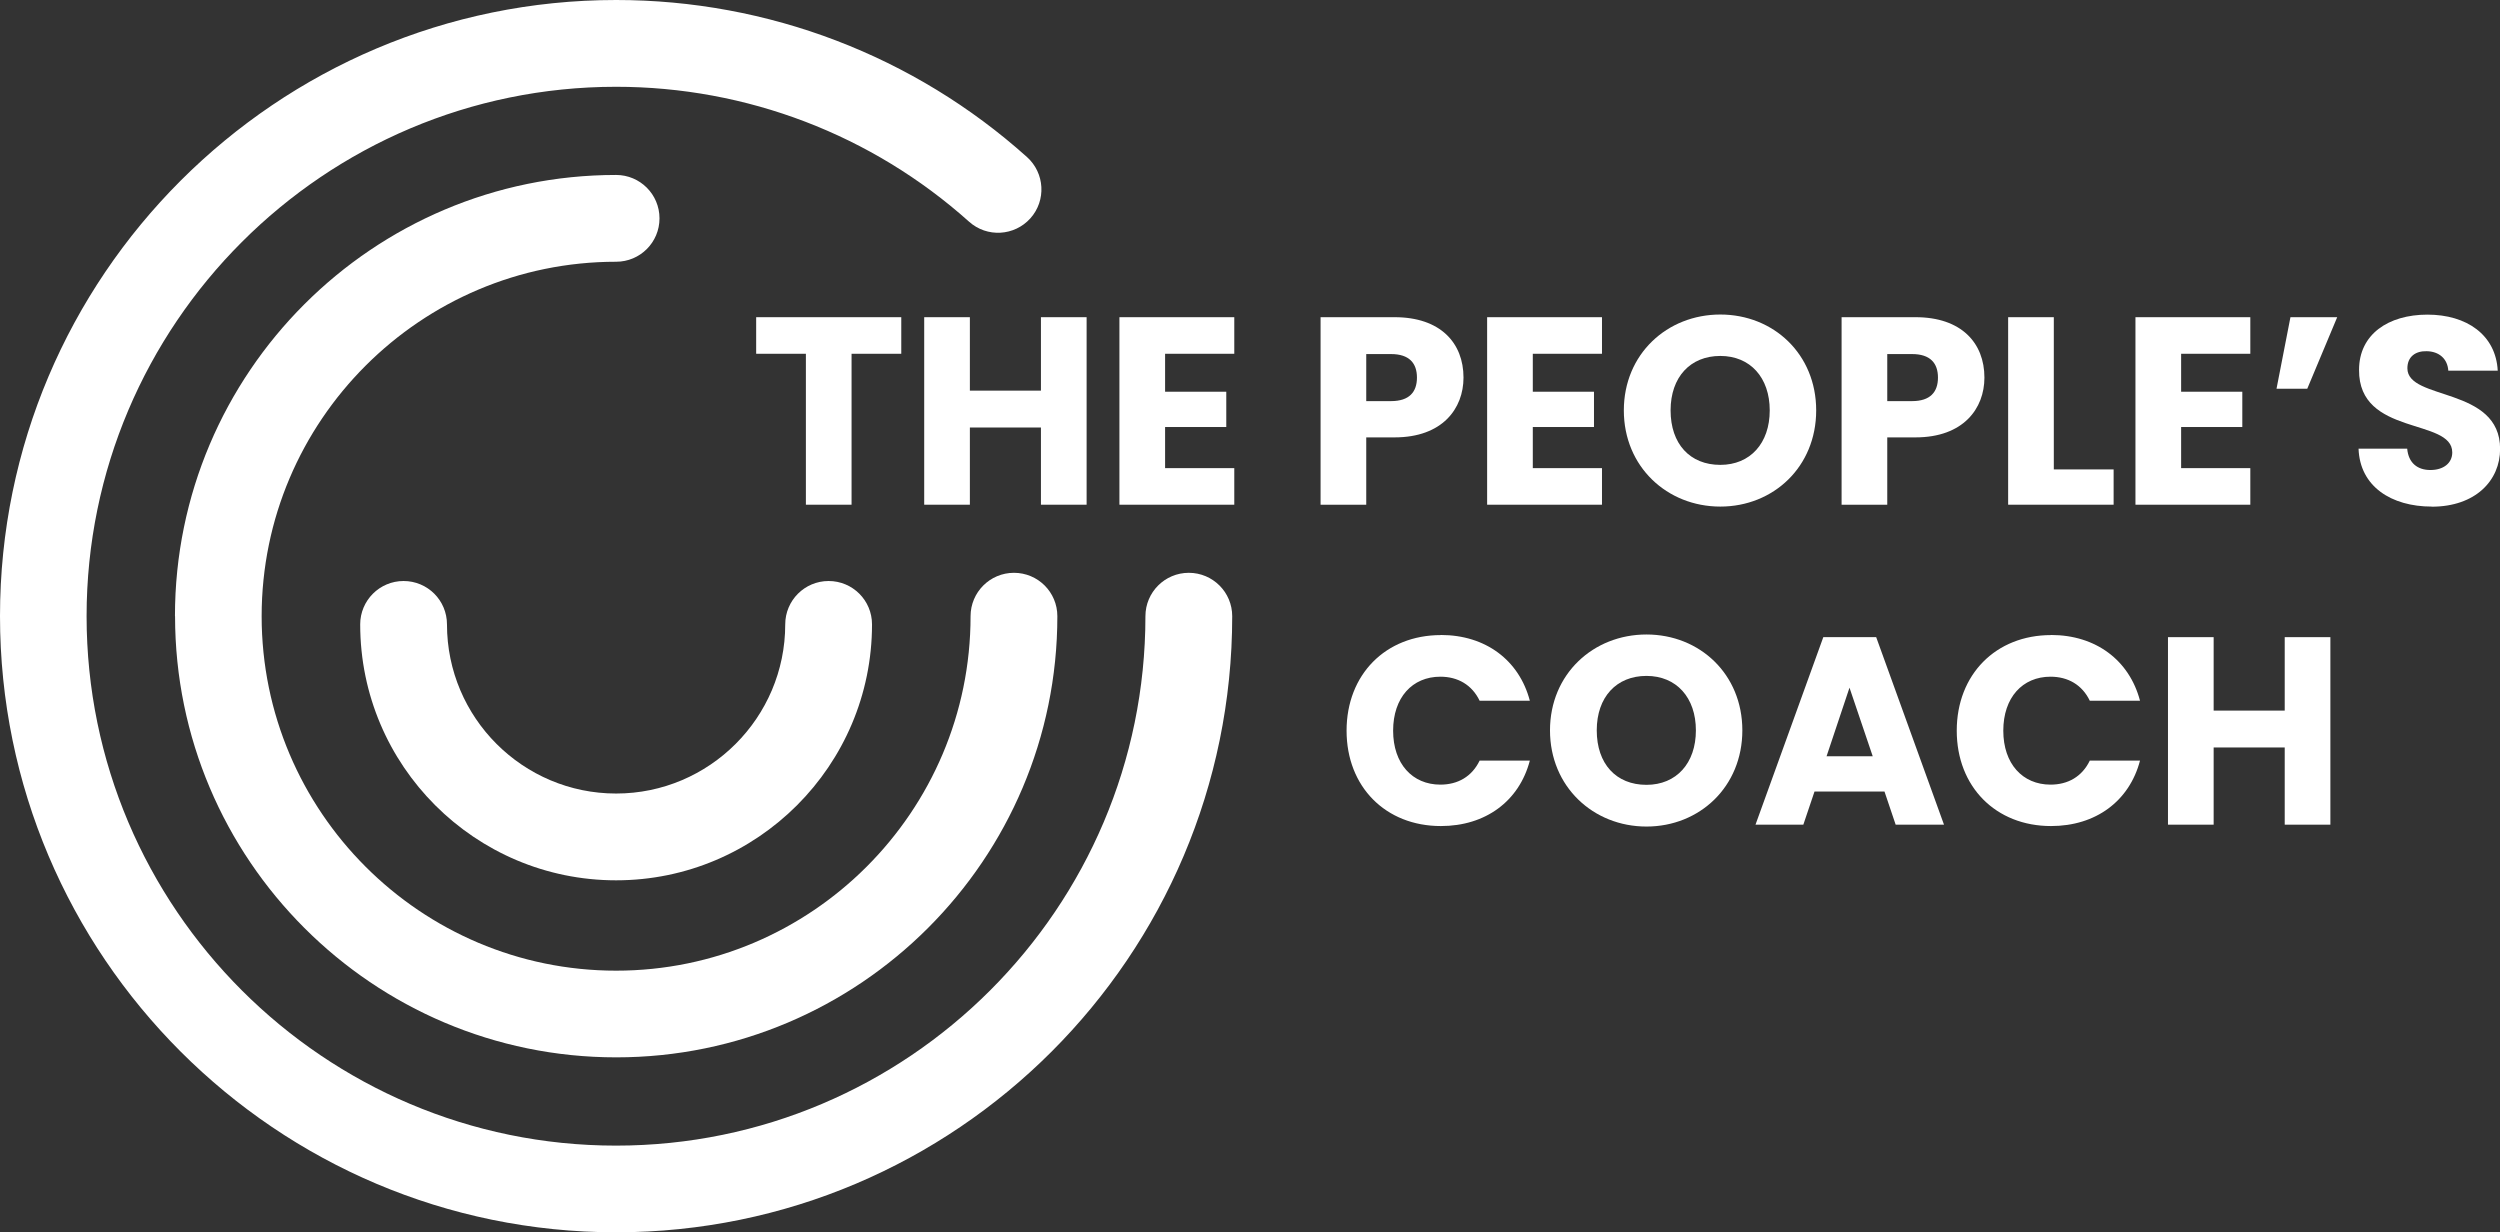
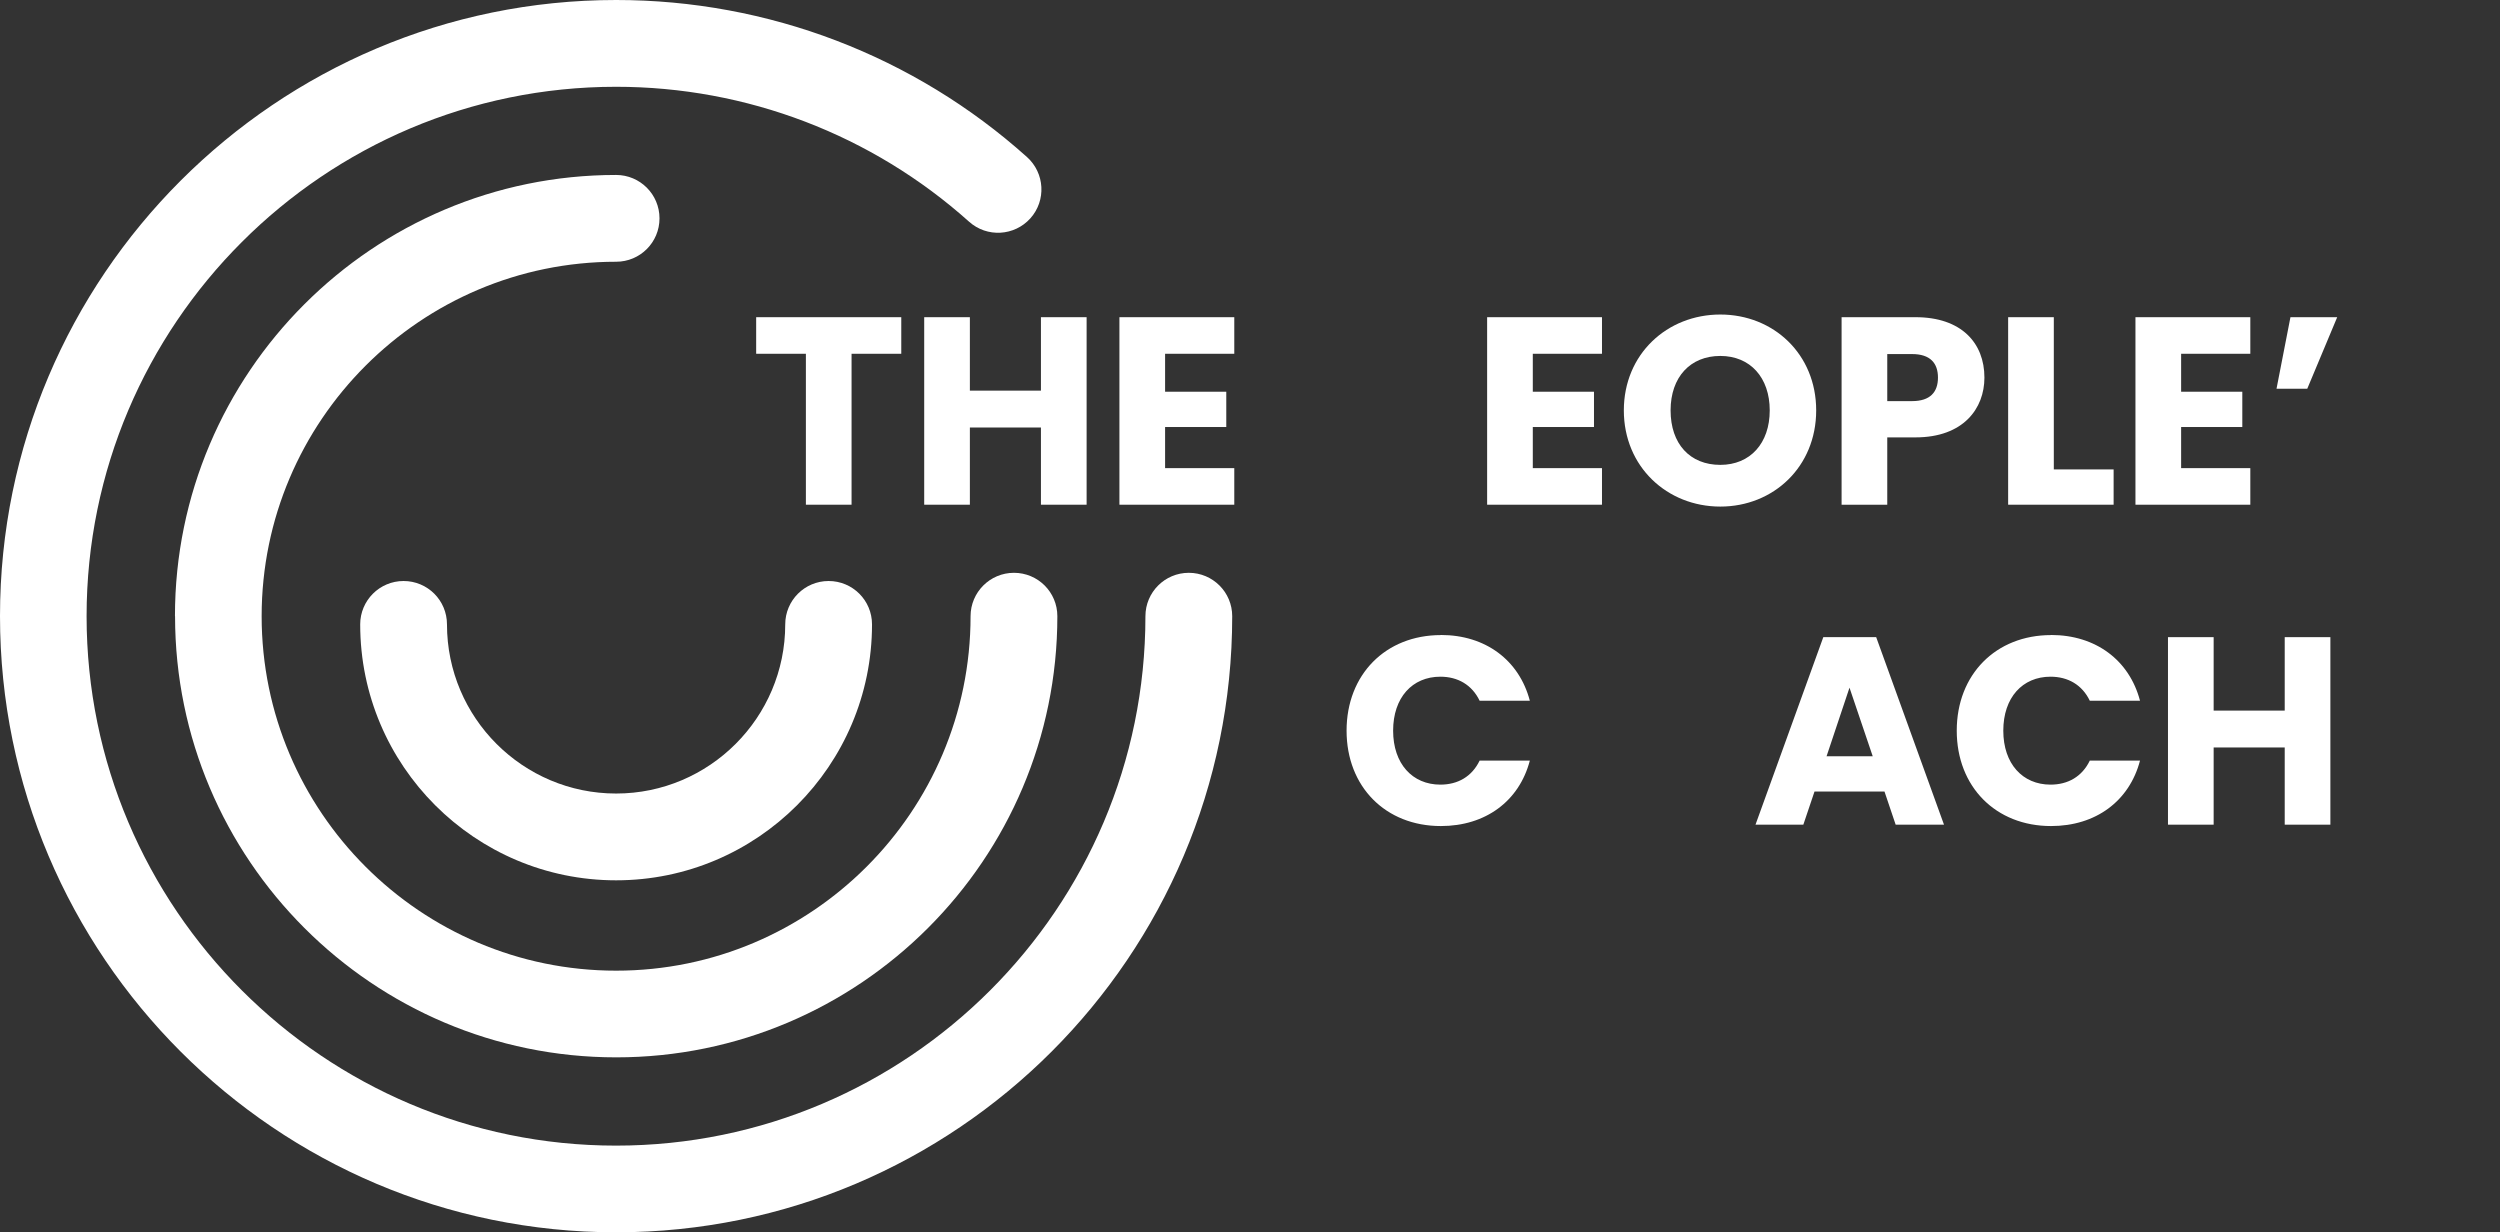
<svg xmlns="http://www.w3.org/2000/svg" id="Layer_2" viewBox="0 0 252.92 124.67">
  <rect x="0" y="0" width="252.92" height="124.67" fill="#333333" stroke="none" />
  <defs>
    <style>.cls-1{fill:#fff;}</style>
  </defs>
  <g id="Layer_3">
    <path class="cls-1" d="m76.51,32.09h14.67v3.7h-5.03v15.27h-4.62v-15.27h-5.03v-3.7Z" />
    <path class="cls-1" d="m105.31,43.25h-7.19v7.81h-4.62v-18.97h4.62v7.43h7.19v-7.43h4.62v18.97h-4.62v-7.81Z" />
    <path class="cls-1" d="m124.87,35.79h-7v3.84h6.19v3.57h-6.19v4.16h7v3.7h-11.62v-18.97h11.62v3.7Z" />
-     <path class="cls-1" d="m141.08,44.25h-2.86v6.81h-4.62v-18.97h7.49c4.65,0,6.97,2.62,6.97,6.11,0,3.13-2.13,6.05-6.97,6.05Zm-.35-3.67c1.84,0,2.62-.92,2.62-2.38s-.78-2.38-2.62-2.38h-2.51v4.76h2.51Z" />
    <path class="cls-1" d="m162.07,35.79h-7v3.84h6.19v3.57h-6.19v4.16h7v3.7h-11.62v-18.97h11.62v3.7Z" />
    <path class="cls-1" d="m174.04,51.25c-5.38,0-9.76-4.03-9.76-9.73s4.38-9.7,9.76-9.7,9.7,4,9.7,9.7-4.32,9.73-9.7,9.73Zm0-4.22c3.03,0,5-2.19,5-5.51s-1.97-5.51-5-5.51-5.03,2.13-5.03,5.51,1.95,5.51,5.03,5.51Z" />
    <path class="cls-1" d="m193.79,44.25h-2.86v6.81h-4.62v-18.97h7.48c4.65,0,6.97,2.62,6.97,6.11,0,3.13-2.13,6.05-6.97,6.05Zm-.35-3.67c1.84,0,2.62-.92,2.62-2.38s-.78-2.38-2.62-2.38h-2.51v4.76h2.51Z" />
    <path class="cls-1" d="m207.78,32.09v15.4h6.05v3.57h-10.67v-18.97h4.62Z" />
    <path class="cls-1" d="m227.66,35.79h-7v3.84h6.19v3.57h-6.19v4.16h7v3.7h-11.62v-18.97h11.62v3.7Z" />
    <path class="cls-1" d="m230.31,39.33l1.41-7.24h4.73l-3.03,7.24h-3.11Z" />
-     <path class="cls-1" d="m246.01,51.25c-4.08,0-7.27-2.03-7.4-5.86h4.92c.13,1.46,1.05,2.16,2.35,2.16s2.21-.68,2.21-1.78c0-3.51-9.48-1.62-9.43-8.35,0-3.59,2.95-5.59,6.92-5.59s6.92,2.05,7.11,5.67h-5c-.08-1.22-.95-1.95-2.19-1.97-1.11-.03-1.95.54-1.95,1.73,0,3.3,9.38,1.81,9.38,8.16,0,3.19-2.49,5.84-6.92,5.84Z" />
    <path class="cls-1" d="m145.77,64.24c4.51,0,7.92,2.54,9,6.65h-5.08c-.78-1.62-2.22-2.43-3.97-2.43-2.84,0-4.78,2.11-4.78,5.46s1.95,5.46,4.78,5.46c1.76,0,3.19-.81,3.97-2.43h5.08c-1.08,4.11-4.49,6.62-9,6.62-5.59,0-9.54-3.97-9.54-9.65s3.95-9.67,9.54-9.67Z" />
-     <path class="cls-1" d="m166.57,83.62c-5.38,0-9.76-4.03-9.76-9.73s4.38-9.7,9.76-9.7,9.7,4,9.7,9.7-4.32,9.73-9.7,9.73Zm0-4.22c3.03,0,5-2.19,5-5.51s-1.97-5.51-5-5.51-5.03,2.13-5.03,5.51,1.95,5.51,5.03,5.51Z" />
    <path class="cls-1" d="m190.65,80.08h-7.08l-1.13,3.35h-4.84l6.86-18.97h5.35l6.86,18.97h-4.89l-1.13-3.35Zm-3.54-10.51l-2.32,6.94h4.67l-2.35-6.94Z" />
    <path class="cls-1" d="m207.5,64.24c4.51,0,7.92,2.54,9,6.65h-5.08c-.78-1.62-2.22-2.43-3.97-2.43-2.84,0-4.78,2.11-4.78,5.46s1.95,5.46,4.78,5.46c1.76,0,3.19-.81,3.97-2.43h5.08c-1.08,4.11-4.49,6.62-9,6.62-5.59,0-9.54-3.97-9.54-9.65s3.95-9.67,9.54-9.67Z" />
    <path class="cls-1" d="m231.14,75.62h-7.19v7.81h-4.62v-18.97h4.62v7.43h7.19v-7.43h4.62v18.97h-4.62v-7.81Z" />
    <path class="cls-1" d="m36.44,63.17c0-2.42,1.96-4.39,4.39-4.39s4.39,1.96,4.39,4.39c0,9.44,7.68,17.11,17.11,17.11s17.11-7.68,17.11-17.11c0-2.42,1.96-4.39,4.39-4.39s4.39,1.96,4.39,4.39c0,14.28-11.61,25.89-25.89,25.89s-25.89-11.61-25.89-25.89Z" />
    <path class="cls-1" d="m17.7,62.33c0-24.61,20.02-44.63,44.63-44.63,2.42,0,4.39,1.96,4.39,4.39s-1.96,4.39-4.39,4.39c-19.77,0-35.86,16.09-35.86,35.86s16.09,35.86,35.86,35.86,35.86-16.09,35.86-35.86c0-2.42,1.96-4.39,4.39-4.39s4.39,1.96,4.39,4.39c0,24.61-20.02,44.63-44.63,44.63-24.61,0-44.63-20.02-44.63-44.63Z" />
    <path class="cls-1" d="m0,62.33C0,27.96,27.96,0,62.33,0c15.37,0,30.14,5.64,41.57,15.89,1.8,1.62,1.96,4.39.34,6.2-1.62,1.8-4.39,1.96-6.2.34-9.83-8.8-22.51-13.65-35.72-13.65-29.53,0-53.56,24.03-53.56,53.56s24.03,53.56,53.56,53.56,53.56-24.03,53.56-53.56c0-2.42,1.96-4.39,4.39-4.39,2.42,0,4.39,1.96,4.39,4.39,0,34.37-27.96,62.33-62.33,62.33S0,96.7,0,62.33Z" />
  </g>
</svg>